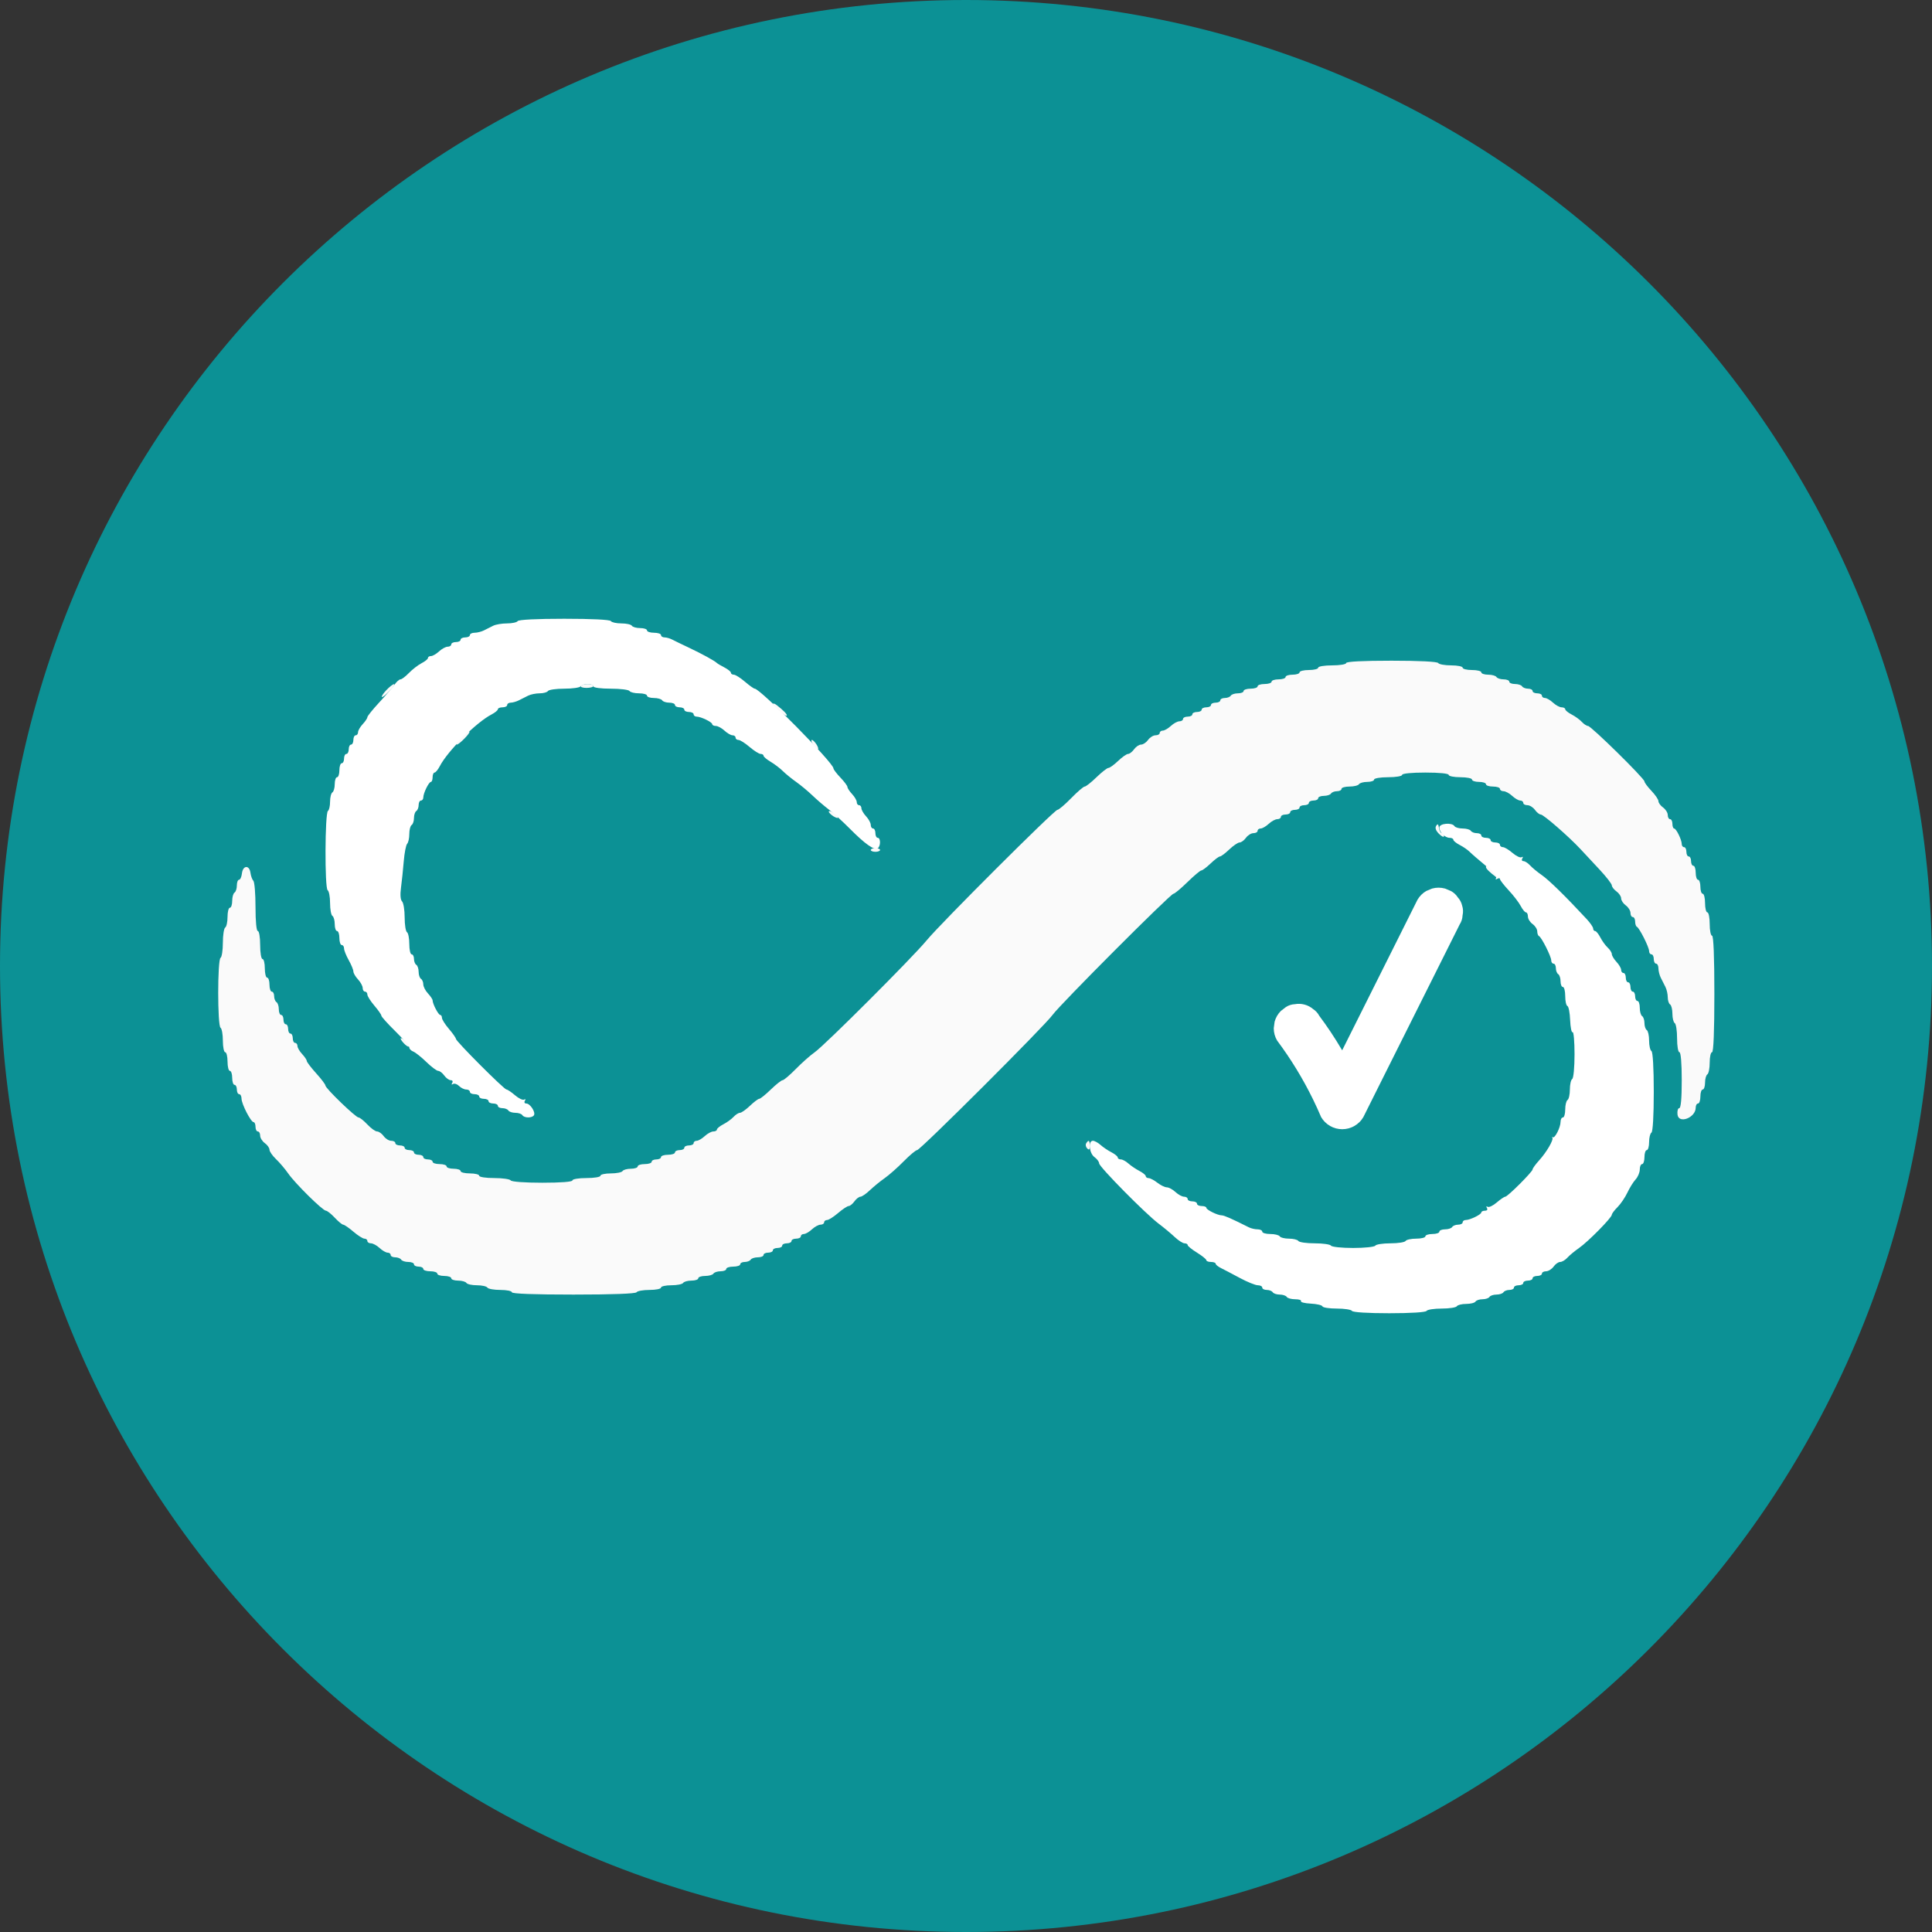
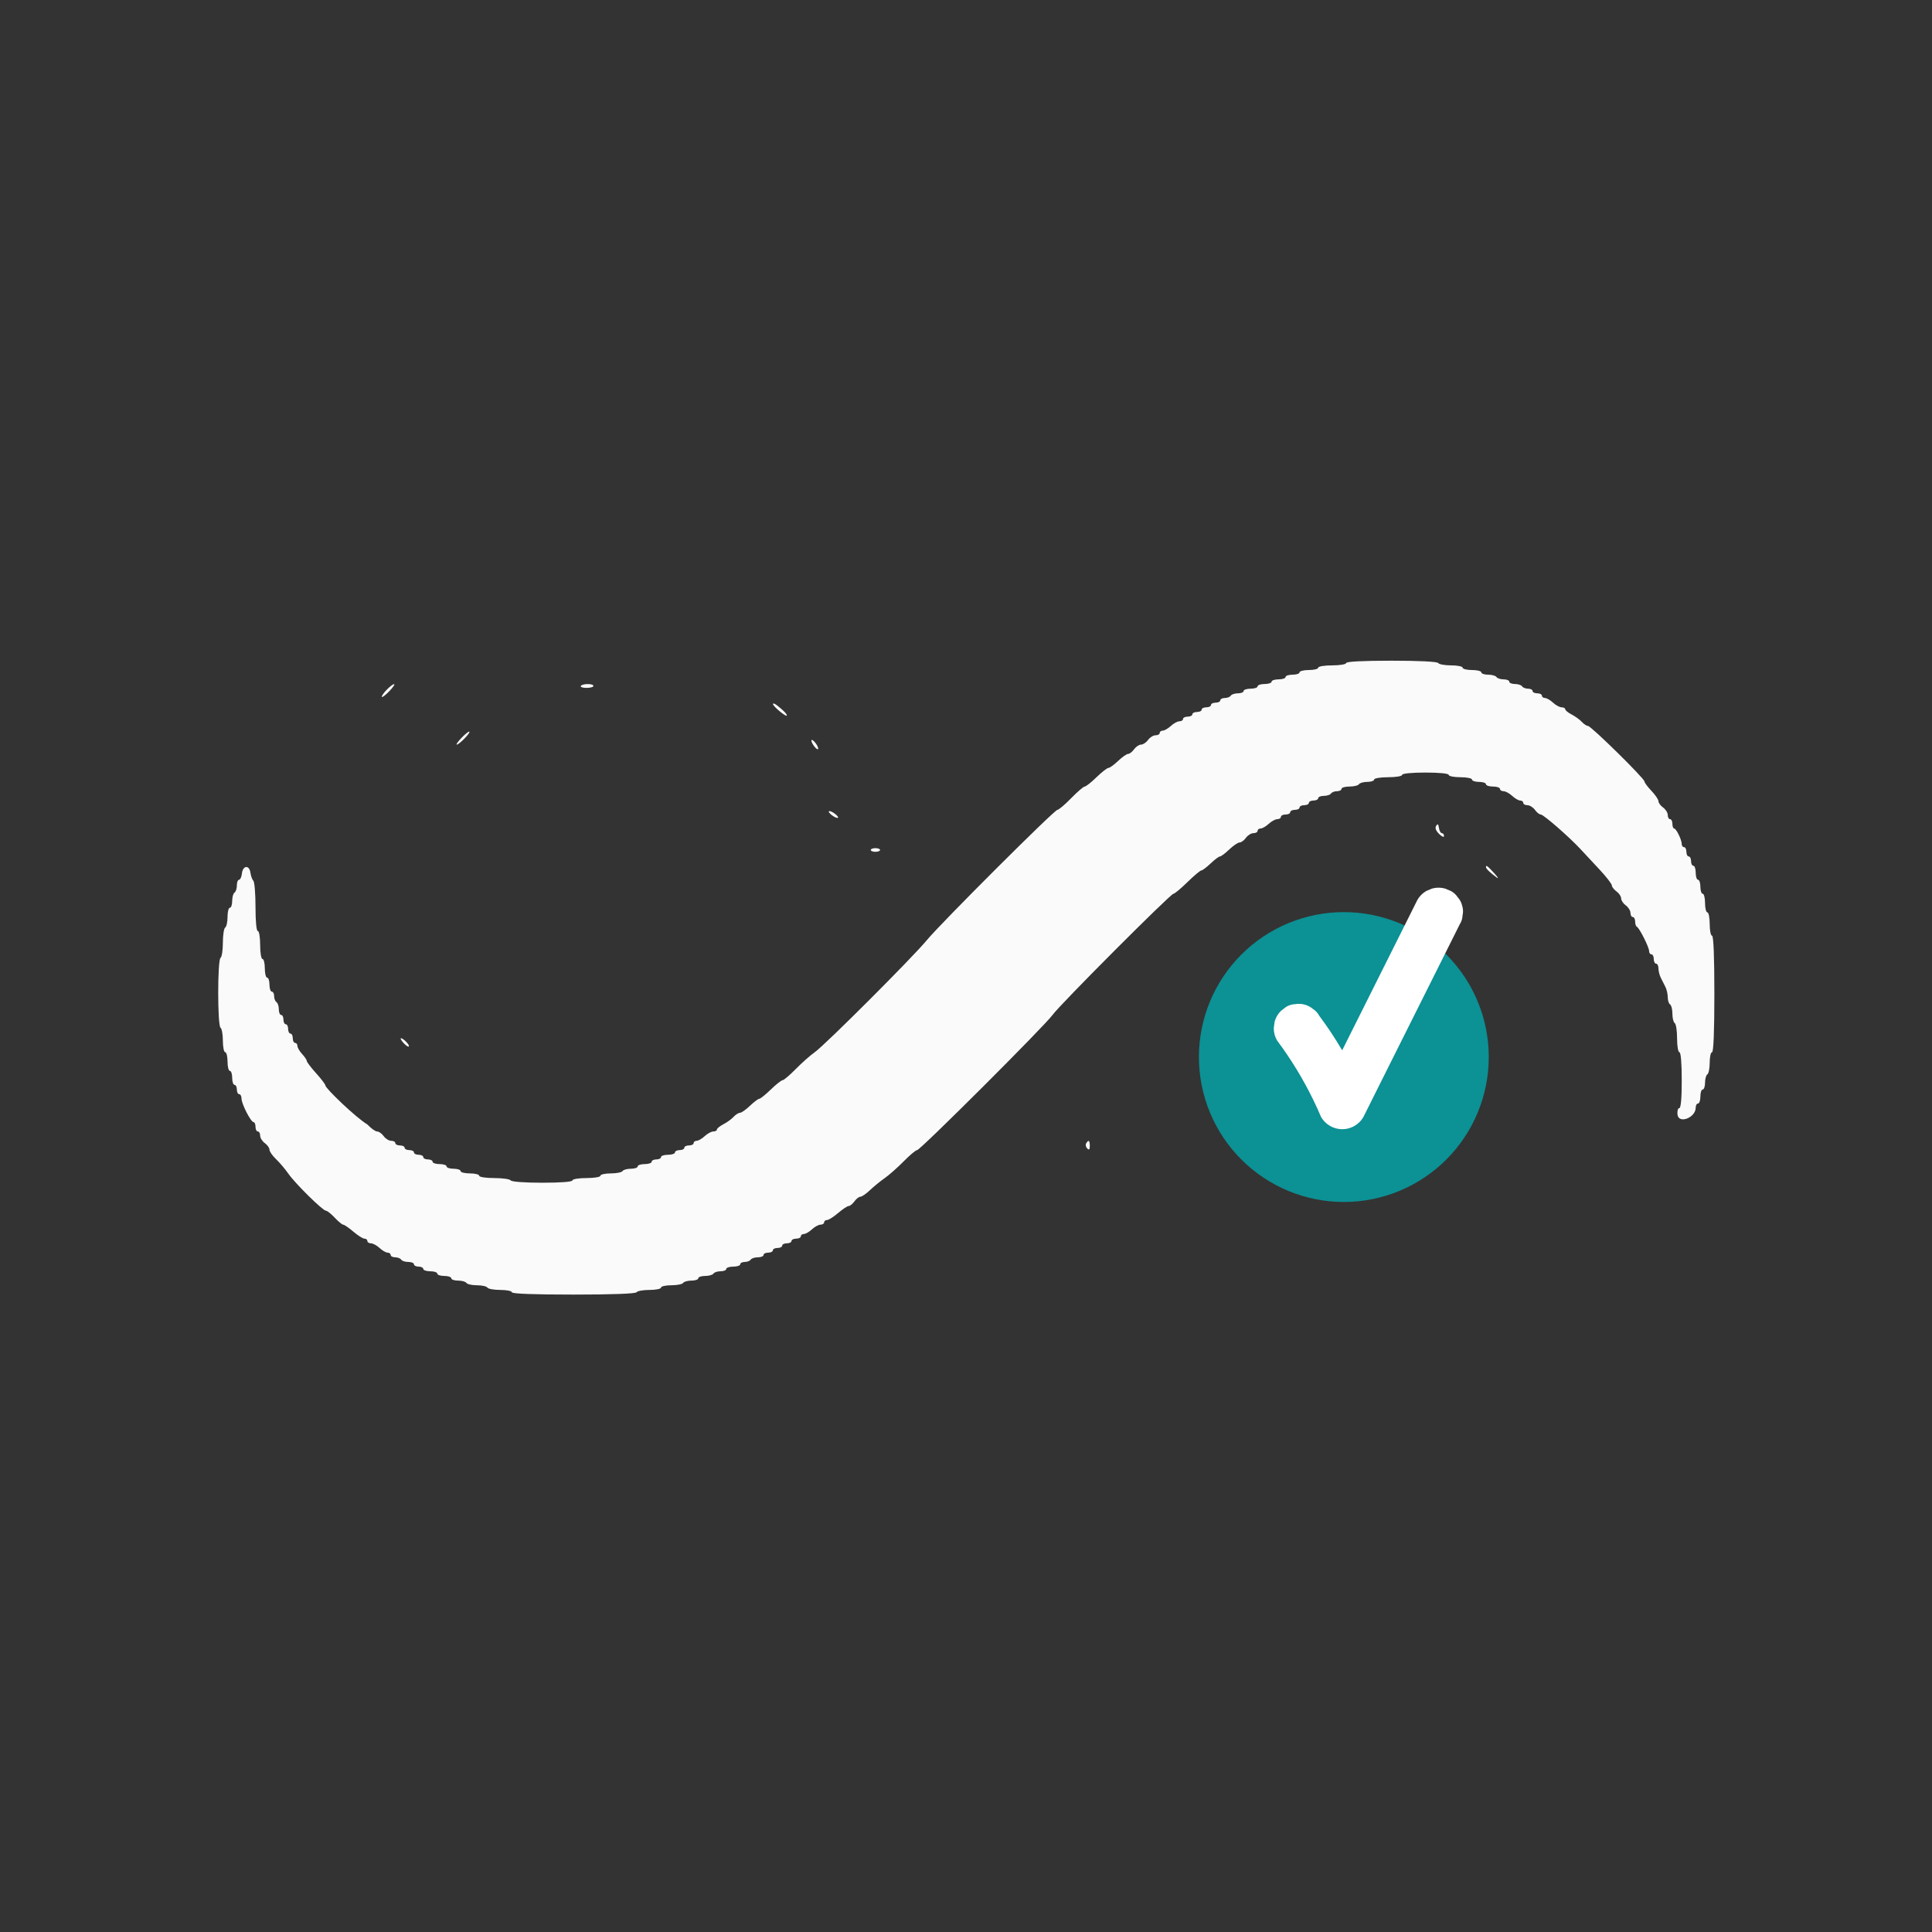
<svg xmlns="http://www.w3.org/2000/svg" width="500" zoomAndPan="magnify" viewBox="0 0 375 375" height="500" preserveAspectRatio="xMidYMid meet" version="1.0">
  <rect x="0" y="0" width="375" height="375" fill="#333333" stroke="none" />
  <defs>
    <clipPath id="ab5b7237ec">
-       <path d="M 187.5 0 C 83.945 0 0 83.945 0 187.5 C 0 291.055 83.945 375 187.5 375 C 291.055 375 375 291.055 375 187.5 C 375 83.945 291.055 0 187.5 0 Z M 187.5 0 " clip-rule="nonzero" />
-     </clipPath>
+       </clipPath>
    <clipPath id="75ccff43bb">
      <path d="M 63 120.102 L 321 120.102 L 321 254.867 L 63 254.867 Z M 63 120.102 " clip-rule="nonzero" />
    </clipPath>
    <clipPath id="10d048d9cf">
      <path d="M 232.707 177 L 288.922 177 L 288.922 233.395 L 232.707 233.395 Z M 232.707 177 " clip-rule="nonzero" />
    </clipPath>
    <clipPath id="126fdf03c7">
      <path d="M 247 172.238 L 284 172.238 L 284 220 L 247 220 Z M 247 172.238 " clip-rule="nonzero" />
    </clipPath>
  </defs>
  <g clip-path="url(#ab5b7237ec)">
    <rect x="-37.5" width="450" fill="#0c9195" y="-37.5" height="450" fill-opacity="1" />
  </g>
  <g clip-path="url(#75ccff43bb)">
-     <path fill="#ffffff" d="M 100.48 120.555 C 100.328 120.801 99.395 121.004 98.414 121.004 C 97.43 121.004 96.219 121.207 95.727 121.457 C 95.23 121.707 94.422 122.113 93.926 122.363 C 93.434 122.609 92.617 122.816 92.117 122.816 C 91.617 122.816 91.207 123.02 91.207 123.266 C 91.207 123.516 90.801 123.719 90.305 123.719 C 89.805 123.719 89.398 123.922 89.398 124.172 C 89.398 124.422 88.992 124.625 88.492 124.625 C 87.996 124.625 87.59 124.828 87.59 125.078 C 87.59 125.324 87.273 125.527 86.891 125.527 C 86.508 125.527 85.758 125.938 85.223 126.434 C 84.688 126.93 83.984 127.34 83.66 127.34 C 83.332 127.34 83.066 127.508 83.066 127.715 C 83.066 127.922 82.504 128.379 81.82 128.73 C 81.137 129.086 80.039 129.934 79.379 130.617 C 78.719 131.301 77.98 131.863 77.734 131.863 C 77.488 131.863 76.973 132.32 76.586 132.879 C 76.199 133.438 74.852 135.008 73.594 136.359 C 72.336 137.719 71.305 138.996 71.305 139.207 C 71.305 139.418 70.898 140.027 70.398 140.559 C 69.902 141.094 69.496 141.797 69.496 142.125 C 69.496 142.449 69.293 142.719 69.043 142.719 C 68.793 142.719 68.59 143.125 68.59 143.621 C 68.59 144.121 68.387 144.527 68.137 144.527 C 67.891 144.527 67.688 144.934 67.688 145.434 C 67.688 145.93 67.48 146.336 67.234 146.336 C 66.984 146.336 66.781 146.742 66.781 147.242 C 66.781 147.738 66.578 148.145 66.328 148.145 C 66.082 148.145 65.875 148.758 65.875 149.504 C 65.875 150.25 65.672 150.859 65.426 150.859 C 65.176 150.859 64.973 151.457 64.973 152.191 C 64.973 152.922 64.77 153.645 64.52 153.801 C 64.27 153.953 64.066 154.77 64.066 155.609 C 64.066 156.449 63.883 157.254 63.656 157.395 C 63.062 157.758 63.008 172.426 63.598 172.789 C 63.855 172.949 64.066 174.07 64.066 175.285 C 64.066 176.5 64.27 177.621 64.52 177.773 C 64.77 177.926 64.973 178.652 64.973 179.383 C 64.973 180.117 65.176 180.715 65.426 180.715 C 65.672 180.715 65.875 181.324 65.875 182.07 C 65.875 182.816 66.082 183.43 66.328 183.43 C 66.578 183.43 66.781 183.727 66.781 184.094 C 66.781 184.457 67.188 185.484 67.688 186.367 C 68.184 187.254 68.59 188.238 68.59 188.559 C 68.59 188.879 68.996 189.574 69.496 190.109 C 69.992 190.645 70.398 191.395 70.398 191.777 C 70.398 192.16 70.605 192.477 70.852 192.477 C 71.102 192.477 71.305 192.73 71.305 193.039 C 71.305 193.352 71.918 194.316 72.66 195.188 C 73.406 196.059 74.02 196.938 74.02 197.137 C 74.02 197.336 75.238 198.699 76.734 200.164 C 78.227 201.629 79.445 203.051 79.445 203.32 C 79.445 203.59 79.789 203.941 80.207 204.102 C 80.625 204.266 81.77 205.172 82.75 206.125 C 83.73 207.078 84.766 207.855 85.055 207.855 C 85.344 207.855 85.875 208.262 86.23 208.758 C 86.59 209.258 87.156 209.664 87.488 209.664 C 87.832 209.664 87.953 209.891 87.773 210.188 C 87.582 210.496 87.648 210.586 87.934 210.406 C 88.203 210.242 88.727 210.414 89.102 210.789 C 89.48 211.164 90.105 211.473 90.496 211.473 C 90.887 211.473 91.207 211.676 91.207 211.926 C 91.207 212.176 91.613 212.379 92.113 212.379 C 92.609 212.379 93.016 212.582 93.016 212.832 C 93.016 213.078 93.426 213.281 93.922 213.281 C 94.418 213.281 94.828 213.484 94.828 213.734 C 94.828 213.984 95.234 214.188 95.73 214.188 C 96.23 214.188 96.637 214.391 96.637 214.641 C 96.637 214.887 97.031 215.094 97.512 215.094 C 97.996 215.094 98.516 215.297 98.672 215.543 C 98.824 215.793 99.438 215.996 100.027 215.996 C 100.621 215.996 101.23 216.199 101.387 216.449 C 101.742 217.027 103.281 217.039 103.637 216.469 C 104 215.883 102.898 214.188 102.152 214.188 C 101.82 214.188 101.699 213.957 101.879 213.664 C 102.066 213.363 102.008 213.266 101.742 213.43 C 101.484 213.586 100.691 213.211 99.973 212.594 C 99.258 211.98 98.508 211.473 98.309 211.473 C 97.844 211.473 88.492 202.105 88.492 201.641 C 88.492 201.453 87.883 200.582 87.137 199.711 C 86.391 198.84 85.781 197.875 85.781 197.562 C 85.781 197.254 85.625 196.996 85.441 196.996 C 85.09 196.992 83.969 194.848 83.969 194.176 C 83.969 193.965 83.562 193.355 83.066 192.824 C 82.566 192.289 82.16 191.496 82.16 191.059 C 82.16 190.625 81.957 190.141 81.707 189.988 C 81.461 189.832 81.258 189.223 81.258 188.629 C 81.258 188.039 81.051 187.426 80.805 187.273 C 80.555 187.121 80.352 186.598 80.352 186.113 C 80.352 185.633 80.148 185.238 79.898 185.238 C 79.648 185.238 79.445 184.332 79.445 183.23 C 79.445 182.125 79.242 181.094 78.996 180.941 C 78.746 180.785 78.543 179.492 78.543 178.062 C 78.543 176.637 78.316 175.242 78.043 174.965 C 77.723 174.648 77.648 173.656 77.836 172.273 C 77.996 171.07 78.238 168.762 78.371 167.145 C 78.508 165.527 78.801 164.012 79.031 163.773 C 79.262 163.539 79.445 162.684 79.445 161.879 C 79.445 161.074 79.648 160.285 79.898 160.133 C 80.148 159.98 80.352 159.367 80.352 158.777 C 80.352 158.184 80.555 157.574 80.805 157.418 C 81.051 157.266 81.258 156.742 81.258 156.262 C 81.258 155.777 81.461 155.383 81.707 155.383 C 81.957 155.383 82.16 155.117 82.16 154.797 C 82.16 153.961 83.227 151.773 83.633 151.77 C 83.816 151.766 83.969 151.355 83.969 150.859 C 83.969 150.363 84.141 149.953 84.344 149.953 C 84.551 149.953 85.012 149.395 85.363 148.715 C 86.887 145.77 92.449 140.207 95.395 138.684 C 96.078 138.328 96.637 137.871 96.637 137.664 C 96.637 137.461 97.043 137.289 97.539 137.289 C 98.039 137.289 98.445 137.086 98.445 136.836 C 98.445 136.59 98.754 136.387 99.129 136.387 C 99.504 136.387 100.219 136.18 100.711 135.934 C 101.207 135.684 102.016 135.277 102.512 135.027 C 103.004 134.777 104.012 134.574 104.746 134.574 C 105.48 134.574 106.207 134.371 106.359 134.125 C 106.516 133.875 107.941 133.672 109.527 133.672 C 111.113 133.672 112.539 133.469 112.695 133.219 C 112.848 132.969 113.469 132.766 114.078 132.766 C 114.684 132.766 115.18 132.969 115.18 133.219 C 115.18 133.48 116.605 133.672 118.547 133.672 C 120.398 133.672 122.039 133.875 122.191 134.125 C 122.348 134.371 123.172 134.574 124.031 134.574 C 124.887 134.574 125.586 134.777 125.586 135.027 C 125.586 135.277 126.184 135.48 126.914 135.48 C 127.648 135.48 128.371 135.684 128.527 135.934 C 128.68 136.18 129.301 136.387 129.91 136.387 C 130.516 136.387 131.012 136.59 131.012 136.836 C 131.012 137.086 131.422 137.289 131.918 137.289 C 132.414 137.289 132.824 137.492 132.824 137.742 C 132.824 137.992 133.23 138.195 133.727 138.195 C 134.227 138.195 134.633 138.398 134.633 138.648 C 134.633 138.895 134.898 139.098 135.219 139.098 C 136.051 139.098 138.242 140.164 138.246 140.57 C 138.25 140.754 138.566 140.91 138.949 140.91 C 139.332 140.91 140.082 141.316 140.617 141.812 C 141.148 142.309 141.855 142.719 142.18 142.719 C 142.508 142.719 142.773 142.922 142.773 143.172 C 142.773 143.418 143.027 143.621 143.34 143.625 C 143.652 143.625 144.617 144.234 145.488 144.98 C 146.359 145.723 147.324 146.336 147.637 146.336 C 147.949 146.336 148.203 146.496 148.203 146.691 C 148.203 146.887 148.82 147.41 149.57 147.855 C 150.324 148.301 151.395 149.113 151.945 149.66 C 152.5 150.207 153.664 151.156 154.535 151.77 C 155.406 152.387 156.832 153.57 157.703 154.406 C 158.57 155.238 159.996 156.461 160.867 157.121 C 161.738 157.781 163.574 159.461 164.953 160.848 C 167.871 163.797 169.684 165.078 170.348 164.668 C 170.949 164.297 170.965 162.621 170.367 162.621 C 170.117 162.621 169.914 162.215 169.914 161.715 C 169.914 161.219 169.711 160.812 169.461 160.812 C 169.215 160.812 169.012 160.496 169.012 160.113 C 169.012 159.73 168.602 158.98 168.105 158.445 C 167.609 157.91 167.199 157.207 167.199 156.883 C 167.199 156.555 166.996 156.289 166.75 156.289 C 166.5 156.289 166.297 156.02 166.297 155.695 C 166.297 155.367 165.891 154.664 165.391 154.129 C 164.895 153.598 164.488 152.977 164.488 152.754 C 164.488 152.531 163.875 151.711 163.129 150.93 C 162.383 150.148 161.773 149.344 161.773 149.145 C 161.773 148.062 147.555 133.672 146.484 133.668 C 146.309 133.668 145.453 133.059 144.582 132.312 C 143.715 131.57 142.746 130.957 142.434 130.957 C 142.125 130.957 141.871 130.789 141.871 130.582 C 141.871 130.375 141.309 129.918 140.625 129.562 C 139.941 129.211 139.281 128.82 139.156 128.695 C 138.73 128.27 136.219 126.891 133.727 125.719 C 132.359 125.074 130.887 124.359 130.453 124.133 C 130.023 123.906 129.359 123.719 128.984 123.719 C 128.605 123.719 128.301 123.516 128.301 123.266 C 128.301 123.02 127.688 122.816 126.941 122.816 C 126.195 122.816 125.586 122.609 125.586 122.363 C 125.586 122.113 124.988 121.91 124.254 121.91 C 123.523 121.91 122.801 121.707 122.645 121.457 C 122.492 121.207 121.574 121.004 120.609 121.004 C 119.645 121.004 118.727 120.801 118.574 120.555 C 118.402 120.277 114.883 120.102 109.527 120.102 C 104.172 120.102 100.652 120.277 100.48 120.555 M 279.379 160.617 C 279.379 161.531 280.469 162.621 281.383 162.621 C 281.773 162.621 282.094 162.789 282.094 162.996 C 282.094 163.203 282.656 163.66 283.34 164.012 C 284.023 164.363 284.887 164.961 285.262 165.34 C 285.633 165.719 287.008 166.91 288.316 167.988 C 289.621 169.062 290.559 170.16 290.395 170.422 C 290.219 170.703 290.312 170.77 290.617 170.578 C 290.906 170.402 291.141 170.422 291.141 170.625 C 291.141 170.828 291.906 171.812 292.836 172.812 C 293.77 173.809 294.824 175.184 295.176 175.863 C 295.527 176.539 295.988 177.094 296.195 177.094 C 296.398 177.094 296.57 177.457 296.57 177.902 C 296.57 178.344 296.977 179 297.473 179.355 C 297.973 179.715 298.379 180.355 298.379 180.777 C 298.379 181.199 298.531 181.609 298.719 181.695 C 299.207 181.91 301.094 185.656 301.094 186.41 C 301.094 186.762 301.297 187.047 301.547 187.047 C 301.793 187.047 301.996 187.441 301.996 187.926 C 301.996 188.406 302.203 188.93 302.449 189.082 C 302.699 189.234 302.902 189.859 302.902 190.465 C 302.902 191.074 303.105 191.57 303.355 191.57 C 303.605 191.57 303.809 192.367 303.809 193.344 C 303.809 194.316 304 195.18 304.234 195.266 C 304.469 195.348 304.707 196.578 304.762 197.996 C 304.82 199.414 305.035 200.473 305.242 200.344 C 305.445 200.215 305.617 202.148 305.617 204.637 C 305.617 207.164 305.418 209.281 305.164 209.438 C 304.914 209.59 304.711 210.508 304.711 211.473 C 304.711 212.438 304.508 213.355 304.258 213.508 C 304.012 213.664 303.809 214.488 303.809 215.344 C 303.809 216.203 303.605 216.902 303.355 216.902 C 303.105 216.902 302.902 217.285 302.902 217.754 C 302.902 218.824 301.781 221.035 301.387 220.738 C 301.227 220.617 301.188 220.648 301.309 220.809 C 301.605 221.215 300.203 223.625 298.719 225.258 C 298.039 226.012 297.477 226.785 297.477 226.977 C 297.473 227.434 292.625 232.281 292.168 232.281 C 291.977 232.281 291.234 232.785 290.516 233.402 C 289.801 234.02 289.004 234.395 288.75 234.238 C 288.484 234.07 288.426 234.172 288.609 234.473 C 288.801 234.781 288.645 234.996 288.227 234.996 C 287.84 234.996 287.523 235.148 287.52 235.336 C 287.516 235.738 285.324 236.805 284.492 236.805 C 284.168 236.805 283.902 237.008 283.902 237.258 C 283.902 237.504 283.508 237.707 283.027 237.707 C 282.543 237.707 282.023 237.914 281.867 238.16 C 281.715 238.41 281.09 238.613 280.484 238.613 C 279.879 238.613 279.379 238.816 279.379 239.066 C 279.379 239.316 278.77 239.52 278.023 239.52 C 277.277 239.52 276.668 239.723 276.668 239.969 C 276.668 240.219 275.863 240.422 274.883 240.422 C 273.902 240.422 272.977 240.625 272.82 240.875 C 272.668 241.125 271.344 241.328 269.883 241.328 C 268.418 241.328 267.094 241.531 266.941 241.781 C 266.789 242.027 264.855 242.23 262.645 242.23 C 260.434 242.23 258.5 242.027 258.348 241.781 C 258.191 241.531 256.77 241.328 255.18 241.328 C 253.594 241.328 252.168 241.125 252.016 240.875 C 251.859 240.625 251.047 240.422 250.203 240.422 C 249.363 240.422 248.551 240.219 248.395 239.969 C 248.242 239.723 247.414 239.52 246.559 239.52 C 245.703 239.52 245.004 239.316 245.004 239.066 C 245.004 238.816 244.594 238.613 244.094 238.613 C 243.59 238.613 242.828 238.438 242.395 238.219 C 239.117 236.566 237.605 235.898 237.133 235.898 C 236.336 235.898 234.156 234.824 234.148 234.43 C 234.148 234.242 233.738 234.09 233.242 234.09 C 232.746 234.09 232.336 233.887 232.336 233.637 C 232.336 233.391 231.93 233.184 231.434 233.184 C 230.934 233.184 230.527 232.98 230.527 232.734 C 230.527 232.484 230.215 232.281 229.832 232.281 C 229.445 232.281 228.695 231.875 228.164 231.375 C 227.629 230.879 226.875 230.469 226.484 230.461 C 226.098 230.457 225.27 230.055 224.648 229.566 C 224.027 229.082 223.262 228.68 222.953 228.672 C 222.641 228.668 222.387 228.492 222.387 228.285 C 222.387 228.078 221.828 227.621 221.141 227.27 C 220.457 226.914 219.504 226.27 219.023 225.836 C 218.539 225.398 217.879 225.043 217.551 225.043 C 217.227 225.043 216.957 224.875 216.957 224.668 C 216.957 224.461 216.398 224.004 215.715 223.648 C 215.031 223.297 214.074 222.652 213.594 222.215 C 213.109 221.781 212.449 221.426 212.125 221.426 C 211.172 221.426 211.414 223.855 212.434 224.59 C 212.934 224.949 213.34 225.496 213.34 225.805 C 213.34 226.469 222.344 235.594 224.891 237.508 C 225.867 238.242 227.258 239.398 227.984 240.082 C 228.711 240.77 229.582 241.328 229.918 241.328 C 230.254 241.328 230.527 241.484 230.527 241.672 C 230.527 241.863 231.344 242.523 232.336 243.137 C 233.332 243.754 234.148 244.41 234.148 244.602 C 234.148 244.789 234.555 244.945 235.051 244.945 C 235.551 244.945 235.957 245.098 235.961 245.285 C 235.961 245.473 236.418 245.852 236.977 246.125 C 237.535 246.398 239.184 247.262 240.641 248.047 C 242.094 248.828 243.672 249.469 244.145 249.469 C 244.617 249.469 245.004 249.672 245.004 249.922 C 245.004 250.172 245.398 250.375 245.879 250.375 C 246.363 250.375 246.883 250.578 247.039 250.828 C 247.191 251.074 247.805 251.277 248.395 251.277 C 248.988 251.277 249.598 251.484 249.754 251.73 C 249.906 251.98 250.641 252.184 251.391 252.184 C 252.137 252.184 252.645 252.352 252.516 252.551 C 252.395 252.758 253.246 252.973 254.414 253.031 C 255.582 253.09 256.605 253.328 256.688 253.566 C 256.773 253.801 258.031 253.992 259.488 253.992 C 260.945 253.992 262.266 254.195 262.418 254.445 C 262.586 254.715 265.504 254.898 269.656 254.898 C 273.805 254.898 276.727 254.715 276.895 254.445 C 277.047 254.195 278.371 253.992 279.832 253.992 C 281.297 253.992 282.621 253.789 282.773 253.539 C 282.926 253.293 283.742 253.09 284.582 253.09 C 285.426 253.09 286.238 252.887 286.391 252.637 C 286.547 252.387 287.156 252.184 287.75 252.184 C 288.34 252.184 288.953 251.98 289.105 251.73 C 289.262 251.484 289.871 251.277 290.465 251.277 C 291.055 251.277 291.668 251.074 291.82 250.828 C 291.973 250.578 292.496 250.375 292.977 250.375 C 293.461 250.375 293.855 250.172 293.855 249.922 C 293.855 249.672 294.262 249.469 294.762 249.469 C 295.258 249.469 295.664 249.266 295.664 249.016 C 295.664 248.77 296.07 248.566 296.57 248.566 C 297.066 248.566 297.473 248.363 297.473 248.113 C 297.473 247.863 297.883 247.66 298.379 247.66 C 298.875 247.66 299.285 247.457 299.285 247.207 C 299.285 246.961 299.645 246.754 300.09 246.754 C 300.531 246.754 301.188 246.348 301.547 245.852 C 301.902 245.352 302.484 244.945 302.836 244.945 C 303.188 244.945 303.805 244.578 304.207 244.133 C 304.609 243.688 305.641 242.828 306.504 242.227 C 308.285 240.98 312.855 236.34 312.855 235.777 C 312.855 235.574 313.352 234.906 313.965 234.297 C 314.574 233.688 315.43 232.426 315.871 231.492 C 316.309 230.559 317.031 229.398 317.477 228.918 C 317.918 228.434 318.281 227.57 318.281 226.992 C 318.281 226.418 318.484 225.949 318.734 225.949 C 318.984 225.949 319.188 225.336 319.188 224.59 C 319.188 223.844 319.391 223.234 319.641 223.234 C 319.887 223.234 320.09 222.535 320.09 221.68 C 320.09 220.82 320.293 219.996 320.543 219.84 C 320.816 219.672 320.996 216.527 320.996 211.926 C 320.996 207.324 320.816 204.18 320.543 204.008 C 320.293 203.855 320.09 202.941 320.09 201.973 C 320.09 201.008 319.887 200.094 319.641 199.938 C 319.391 199.785 319.188 199.176 319.188 198.582 C 319.188 197.988 318.984 197.379 318.734 197.223 C 318.484 197.07 318.281 196.348 318.281 195.613 C 318.281 194.883 318.078 194.285 317.828 194.285 C 317.582 194.285 317.379 193.879 317.379 193.379 C 317.379 192.883 317.172 192.477 316.926 192.477 C 316.676 192.477 316.473 192.066 316.473 191.57 C 316.473 191.074 316.27 190.664 316.02 190.664 C 315.77 190.664 315.566 190.258 315.566 189.762 C 315.566 189.262 315.363 188.855 315.117 188.855 C 314.867 188.855 314.664 188.59 314.664 188.262 C 314.664 187.938 314.258 187.23 313.758 186.699 C 313.262 186.164 312.855 185.488 312.855 185.195 C 312.855 184.902 312.496 184.336 312.059 183.934 C 311.621 183.531 310.977 182.641 310.625 181.957 C 310.273 181.273 309.816 180.715 309.609 180.715 C 309.406 180.715 309.234 180.5 309.234 180.23 C 309.234 179.969 308.676 179.148 307.992 178.41 C 303.926 174.027 300.668 170.832 299.285 169.871 C 298.414 169.266 297.371 168.402 296.969 167.957 C 296.566 167.512 295.996 167.145 295.699 167.145 C 295.402 167.145 295.305 166.91 295.48 166.621 C 295.668 166.32 295.605 166.223 295.34 166.387 C 295.086 166.543 294.293 166.168 293.574 165.551 C 292.859 164.934 292.02 164.43 291.707 164.43 C 291.395 164.43 291.141 164.227 291.141 163.977 C 291.141 163.73 290.734 163.523 290.238 163.523 C 289.738 163.523 289.332 163.32 289.332 163.074 C 289.332 162.824 288.926 162.621 288.426 162.621 C 287.93 162.621 287.523 162.418 287.523 162.168 C 287.523 161.918 287.129 161.715 286.645 161.715 C 286.164 161.715 285.641 161.512 285.488 161.262 C 285.332 161.016 284.621 160.812 283.902 160.812 C 283.188 160.812 282.477 160.609 282.32 160.359 C 281.848 159.594 279.379 159.809 279.379 160.617 " fill-opacity="1" fill-rule="evenodd" />
-   </g>
-   <path fill="#fafafa" d="M 261.289 128.695 C 261.289 128.945 260.082 129.148 258.574 129.148 C 257.066 129.148 255.859 129.348 255.859 129.602 C 255.859 129.848 255.043 130.051 254.051 130.051 C 253.055 130.051 252.242 130.254 252.242 130.504 C 252.242 130.754 251.629 130.957 250.883 130.957 C 250.137 130.957 249.527 131.16 249.527 131.41 C 249.527 131.656 248.914 131.863 248.168 131.863 C 247.422 131.863 246.812 132.066 246.812 132.312 C 246.812 132.562 246.203 132.766 245.457 132.766 C 244.707 132.766 244.098 132.969 244.098 133.219 C 244.098 133.469 243.488 133.672 242.742 133.672 C 241.996 133.672 241.383 133.875 241.383 134.125 C 241.383 134.371 240.887 134.574 240.281 134.574 C 239.672 134.574 239.051 134.777 238.895 135.027 C 238.742 135.277 238.223 135.48 237.738 135.48 C 237.254 135.48 236.859 135.684 236.859 135.934 C 236.859 136.18 236.453 136.387 235.957 136.387 C 235.457 136.387 235.051 136.59 235.051 136.836 C 235.051 137.086 234.645 137.289 234.148 137.289 C 233.648 137.289 233.242 137.492 233.242 137.742 C 233.242 137.992 232.836 138.195 232.336 138.195 C 231.84 138.195 231.434 138.398 231.434 138.648 C 231.434 138.895 231.027 139.098 230.527 139.098 C 230.031 139.098 229.625 139.301 229.625 139.551 C 229.625 139.801 229.309 140.004 228.926 140.004 C 228.543 140.004 227.793 140.41 227.258 140.91 C 226.723 141.406 226.02 141.812 225.695 141.812 C 225.367 141.812 225.102 142.016 225.102 142.266 C 225.102 142.516 224.738 142.719 224.293 142.719 C 223.852 142.719 223.195 143.125 222.84 143.621 C 222.48 144.121 221.871 144.527 221.48 144.527 C 221.094 144.527 220.484 144.934 220.125 145.434 C 219.766 145.93 219.242 146.336 218.961 146.336 C 218.68 146.336 217.812 146.945 217.027 147.695 C 216.246 148.441 215.402 149.051 215.152 149.051 C 214.902 149.051 213.859 149.863 212.832 150.859 C 211.809 151.855 210.777 152.668 210.543 152.668 C 210.305 152.668 209.121 153.688 207.91 154.93 C 206.699 156.176 205.496 157.191 205.242 157.191 C 204.652 157.191 182.602 179.199 179.867 182.52 C 177.125 185.848 160.141 202.824 158.152 204.227 C 157.281 204.84 155.617 206.312 154.453 207.504 C 153.285 208.691 152.141 209.664 151.906 209.664 C 151.668 209.664 150.641 210.477 149.613 211.473 C 148.59 212.469 147.574 213.281 147.363 213.281 C 147.152 213.281 146.34 213.895 145.559 214.641 C 144.777 215.387 143.906 215.996 143.625 215.996 C 143.34 215.996 142.777 216.355 142.375 216.793 C 141.973 217.227 141.082 217.875 140.398 218.223 C 139.715 218.574 139.156 219.031 139.156 219.238 C 139.156 219.445 138.84 219.617 138.457 219.617 C 138.074 219.617 137.324 220.023 136.789 220.52 C 136.258 221.016 135.551 221.426 135.227 221.426 C 134.898 221.426 134.633 221.629 134.633 221.879 C 134.633 222.125 134.227 222.328 133.727 222.328 C 133.23 222.328 132.824 222.531 132.824 222.781 C 132.824 223.031 132.414 223.234 131.918 223.234 C 131.422 223.234 131.012 223.438 131.012 223.688 C 131.012 223.934 130.402 224.141 129.656 224.141 C 128.91 224.141 128.301 224.344 128.301 224.59 C 128.301 224.84 127.891 225.043 127.395 225.043 C 126.898 225.043 126.488 225.246 126.488 225.496 C 126.488 225.746 125.879 225.949 125.133 225.949 C 124.387 225.949 123.777 226.152 123.777 226.398 C 123.777 226.648 123.18 226.852 122.445 226.852 C 121.715 226.852 120.988 227.055 120.836 227.305 C 120.684 227.555 119.652 227.758 118.547 227.758 C 117.441 227.758 116.539 227.961 116.539 228.211 C 116.539 228.461 115.332 228.66 113.824 228.66 C 112.316 228.66 111.109 228.863 111.109 229.113 C 111.109 229.395 108.859 229.566 105.258 229.566 C 101.844 229.566 99.285 229.379 99.125 229.113 C 98.969 228.867 97.531 228.66 95.93 228.66 C 94.289 228.66 93.016 228.465 93.016 228.211 C 93.016 227.961 92.203 227.758 91.207 227.758 C 90.211 227.758 89.398 227.555 89.398 227.305 C 89.398 227.055 88.789 226.852 88.043 226.852 C 87.293 226.852 86.684 226.648 86.684 226.398 C 86.684 226.152 86.074 225.949 85.328 225.949 C 84.582 225.949 83.969 225.746 83.969 225.496 C 83.969 225.246 83.562 225.043 83.066 225.043 C 82.566 225.043 82.16 224.84 82.16 224.59 C 82.16 224.344 81.754 224.141 81.258 224.141 C 80.758 224.141 80.352 223.934 80.352 223.688 C 80.352 223.438 79.945 223.234 79.445 223.234 C 78.949 223.234 78.543 223.031 78.543 222.781 C 78.543 222.531 78.137 222.328 77.637 222.328 C 77.141 222.328 76.734 222.125 76.734 221.879 C 76.734 221.629 76.371 221.426 75.926 221.426 C 75.484 221.426 74.828 221.016 74.473 220.52 C 74.113 220.023 73.539 219.617 73.195 219.617 C 72.852 219.617 72.004 219.004 71.305 218.258 C 70.605 217.512 69.836 216.902 69.594 216.902 C 69.039 216.902 63.164 211.234 63.164 210.699 C 63.164 210.484 62.348 209.406 61.352 208.309 C 60.359 207.207 59.543 206.137 59.543 205.93 C 59.543 205.723 59.137 205.117 58.641 204.586 C 58.141 204.051 57.734 203.348 57.734 203.02 C 57.734 202.691 57.531 202.426 57.281 202.426 C 57.035 202.426 56.828 202.02 56.828 201.523 C 56.828 201.023 56.625 200.617 56.379 200.617 C 56.129 200.617 55.926 200.211 55.926 199.711 C 55.926 199.215 55.723 198.809 55.473 198.809 C 55.223 198.809 55.02 198.402 55.02 197.902 C 55.02 197.406 54.816 197 54.566 197 C 54.32 197 54.117 196.5 54.117 195.895 C 54.117 195.289 53.914 194.664 53.664 194.512 C 53.414 194.355 53.211 193.836 53.211 193.352 C 53.211 192.871 53.008 192.477 52.758 192.477 C 52.512 192.477 52.305 191.863 52.305 191.117 C 52.305 190.371 52.102 189.762 51.855 189.762 C 51.605 189.762 51.402 188.945 51.402 187.953 C 51.402 186.957 51.199 186.141 50.949 186.141 C 50.699 186.141 50.496 184.938 50.496 183.43 C 50.496 181.922 50.297 180.715 50.043 180.715 C 49.773 180.715 49.594 178.859 49.594 176.055 C 49.594 173.492 49.406 171.203 49.18 170.965 C 48.949 170.73 48.695 170.027 48.613 169.406 C 48.406 167.855 47.145 167.941 46.961 169.52 C 46.883 170.203 46.629 170.762 46.395 170.762 C 46.164 170.762 45.973 171.258 45.973 171.867 C 45.973 172.473 45.77 173.098 45.52 173.25 C 45.273 173.406 45.07 174.129 45.07 174.859 C 45.07 175.594 44.867 176.191 44.617 176.191 C 44.367 176.191 44.164 176.992 44.164 177.973 C 44.164 178.953 43.961 179.883 43.711 180.035 C 43.465 180.188 43.258 181.512 43.258 182.977 C 43.258 184.438 43.055 185.762 42.809 185.918 C 42.203 186.289 42.203 199.113 42.809 199.484 C 43.055 199.641 43.258 200.773 43.258 202 C 43.258 203.23 43.465 204.234 43.711 204.234 C 43.961 204.234 44.164 205.051 44.164 206.047 C 44.164 207.039 44.367 207.855 44.617 207.855 C 44.867 207.855 45.07 208.465 45.07 209.211 C 45.07 209.957 45.273 210.57 45.52 210.57 C 45.77 210.57 45.973 210.977 45.973 211.473 C 45.973 211.973 46.176 212.379 46.426 212.379 C 46.676 212.379 46.879 212.766 46.879 213.238 C 46.879 214.266 48.695 217.805 49.223 217.805 C 49.426 217.805 49.594 218.215 49.594 218.711 C 49.594 219.207 49.797 219.617 50.043 219.617 C 50.293 219.617 50.496 219.977 50.496 220.422 C 50.496 220.863 50.902 221.52 51.402 221.879 C 51.898 222.234 52.305 222.809 52.305 223.152 C 52.305 223.496 52.875 224.316 53.566 224.977 C 54.262 225.637 55.324 226.887 55.93 227.758 C 57.266 229.688 62.645 234.996 63.262 234.996 C 63.504 234.996 64.273 235.605 64.973 236.352 C 65.668 237.098 66.414 237.707 66.621 237.711 C 66.836 237.711 67.719 238.32 68.59 239.066 C 69.461 239.812 70.43 240.422 70.738 240.422 C 71.051 240.422 71.305 240.625 71.305 240.875 C 71.305 241.125 71.617 241.328 72.004 241.328 C 72.387 241.328 73.137 241.734 73.672 242.23 C 74.203 242.73 74.91 243.137 75.234 243.137 C 75.562 243.137 75.828 243.34 75.828 243.59 C 75.828 243.84 76.223 244.043 76.707 244.043 C 77.188 244.043 77.711 244.246 77.863 244.492 C 78.016 244.742 78.641 244.945 79.246 244.945 C 79.855 244.945 80.352 245.148 80.352 245.398 C 80.352 245.648 80.758 245.852 81.258 245.852 C 81.754 245.852 82.16 246.055 82.16 246.305 C 82.16 246.551 82.77 246.754 83.52 246.754 C 84.266 246.754 84.875 246.961 84.875 247.207 C 84.875 247.457 85.484 247.66 86.23 247.66 C 86.977 247.66 87.59 247.863 87.59 248.113 C 87.59 248.363 88.188 248.566 88.918 248.566 C 89.652 248.566 90.375 248.77 90.527 249.016 C 90.684 249.266 91.598 249.469 92.566 249.469 C 93.531 249.469 94.445 249.672 94.602 249.922 C 94.754 250.172 95.887 250.375 97.113 250.375 C 98.344 250.375 99.352 250.578 99.352 250.828 C 99.352 251.117 103.637 251.277 111.309 251.277 C 118.797 251.277 123.375 251.109 123.551 250.828 C 123.703 250.578 124.836 250.375 126.066 250.375 C 127.293 250.375 128.301 250.172 128.301 249.922 C 128.301 249.672 129.203 249.469 130.309 249.469 C 131.414 249.469 132.441 249.266 132.598 249.016 C 132.75 248.77 133.477 248.566 134.207 248.566 C 134.938 248.566 135.535 248.363 135.535 248.113 C 135.535 247.863 136.137 247.66 136.867 247.66 C 137.598 247.66 138.324 247.457 138.477 247.207 C 138.629 246.961 139.254 246.754 139.859 246.754 C 140.469 246.754 140.965 246.551 140.965 246.305 C 140.965 246.055 141.574 245.852 142.32 245.852 C 143.066 245.852 143.68 245.648 143.68 245.398 C 143.68 245.148 144.074 244.945 144.555 244.945 C 145.039 244.945 145.562 244.742 145.715 244.492 C 145.867 244.246 146.492 244.043 147.098 244.043 C 147.707 244.043 148.203 243.84 148.203 243.59 C 148.203 243.34 148.609 243.137 149.105 243.137 C 149.605 243.137 150.012 242.934 150.012 242.684 C 150.012 242.438 150.418 242.23 150.918 242.23 C 151.414 242.23 151.82 242.027 151.82 241.781 C 151.82 241.531 152.227 241.328 152.727 241.328 C 153.223 241.328 153.629 241.125 153.629 240.875 C 153.629 240.625 154.039 240.422 154.535 240.422 C 155.031 240.422 155.441 240.219 155.441 239.969 C 155.441 239.723 155.707 239.52 156.035 239.52 C 156.359 239.52 157.062 239.109 157.598 238.613 C 158.133 238.117 158.883 237.707 159.266 237.707 C 159.648 237.707 159.965 237.504 159.965 237.258 C 159.965 237.008 160.219 236.805 160.527 236.805 C 160.84 236.805 161.805 236.191 162.676 235.445 C 163.547 234.703 164.469 234.09 164.727 234.09 C 164.98 234.09 165.484 233.684 165.844 233.184 C 166.203 232.688 166.727 232.281 167.008 232.281 C 167.289 232.281 168.109 231.719 168.832 231.031 C 169.551 230.344 170.852 229.281 171.723 228.672 C 172.594 228.059 174.262 226.582 175.426 225.395 C 176.594 224.207 177.758 223.234 178.016 223.234 C 178.621 223.234 202.82 199.078 204.297 197 C 205.688 195.039 227.203 173.477 227.766 173.477 C 227.992 173.477 229.215 172.457 230.484 171.215 C 231.754 169.973 232.965 168.953 233.176 168.953 C 233.387 168.953 234.199 168.344 234.98 167.598 C 235.762 166.852 236.574 166.238 236.789 166.238 C 237.004 166.238 237.816 165.629 238.598 164.883 C 239.379 164.137 240.281 163.523 240.602 163.523 C 240.922 163.523 241.477 163.117 241.836 162.621 C 242.195 162.121 242.852 161.715 243.293 161.715 C 243.738 161.715 244.098 161.512 244.098 161.262 C 244.098 161.016 244.363 160.812 244.691 160.812 C 245.02 160.812 245.723 160.402 246.258 159.906 C 246.789 159.41 247.539 159 247.926 159 C 248.309 159 248.621 158.797 248.621 158.551 C 248.621 158.301 249.027 158.098 249.527 158.098 C 250.023 158.098 250.43 157.895 250.43 157.645 C 250.43 157.395 250.84 157.191 251.336 157.191 C 251.832 157.191 252.242 156.988 252.242 156.738 C 252.242 156.492 252.648 156.289 253.145 156.289 C 253.645 156.289 254.051 156.086 254.051 155.836 C 254.051 155.586 254.457 155.383 254.953 155.383 C 255.453 155.383 255.859 155.18 255.859 154.93 C 255.859 154.684 256.355 154.477 256.961 154.477 C 257.57 154.477 258.191 154.273 258.348 154.027 C 258.5 153.777 259.023 153.574 259.504 153.574 C 259.988 153.574 260.383 153.371 260.383 153.121 C 260.383 152.871 261.082 152.668 261.938 152.668 C 262.793 152.668 263.621 152.465 263.773 152.215 C 263.93 151.969 264.652 151.766 265.387 151.766 C 266.117 151.766 266.715 151.562 266.715 151.312 C 266.715 151.062 267.922 150.859 269.43 150.859 C 270.938 150.859 272.145 150.66 272.145 150.406 C 272.145 150.137 273.953 149.953 276.668 149.953 C 279.379 149.953 281.191 150.137 281.191 150.406 C 281.191 150.656 282.207 150.859 283.453 150.859 C 284.695 150.859 285.715 151.062 285.715 151.312 C 285.715 151.562 286.324 151.766 287.07 151.766 C 287.816 151.766 288.426 151.969 288.426 152.215 C 288.426 152.465 289.039 152.668 289.785 152.668 C 290.531 152.668 291.141 152.871 291.141 153.121 C 291.141 153.371 291.457 153.574 291.84 153.574 C 292.223 153.574 292.973 153.98 293.508 154.477 C 294.043 154.977 294.746 155.383 295.07 155.383 C 295.398 155.383 295.664 155.586 295.664 155.836 C 295.664 156.086 296.027 156.289 296.469 156.289 C 296.914 156.289 297.566 156.695 297.926 157.191 C 298.285 157.691 298.797 158.098 299.066 158.098 C 299.59 158.098 304.488 162.363 306.734 164.77 C 307.488 165.578 309.172 167.387 310.48 168.789 C 311.785 170.188 312.855 171.57 312.855 171.855 C 312.855 172.141 313.262 172.664 313.758 173.023 C 314.258 173.383 314.664 173.992 314.664 174.383 C 314.664 174.77 315.07 175.379 315.566 175.738 C 316.066 176.098 316.473 176.754 316.473 177.195 C 316.473 177.637 316.676 178 316.926 178 C 317.172 178 317.379 178.391 317.379 178.867 C 317.379 179.344 317.531 179.801 317.715 179.887 C 318.203 180.102 320.09 183.848 320.09 184.602 C 320.09 184.953 320.293 185.238 320.543 185.238 C 320.793 185.238 320.996 185.645 320.996 186.141 C 320.996 186.641 321.199 187.047 321.449 187.047 C 321.695 187.047 321.902 187.457 321.902 187.957 C 321.902 188.457 322.105 189.273 322.352 189.766 C 322.602 190.262 323.008 191.07 323.258 191.566 C 323.508 192.059 323.711 192.961 323.711 193.574 C 323.711 194.184 323.914 194.809 324.164 194.961 C 324.41 195.117 324.613 195.93 324.613 196.773 C 324.613 197.613 324.816 198.43 325.066 198.582 C 325.316 198.734 325.52 200.07 325.52 201.551 C 325.52 203.039 325.719 204.234 325.973 204.234 C 326.246 204.234 326.426 206.348 326.426 209.664 C 326.426 213.207 326.258 215.094 325.941 215.094 C 325.676 215.094 325.523 215.652 325.602 216.336 C 325.82 218.223 329.137 216.953 329.137 214.984 C 329.137 214.547 329.34 214.188 329.59 214.188 C 329.84 214.188 330.043 213.578 330.043 212.832 C 330.043 212.082 330.246 211.473 330.496 211.473 C 330.742 211.473 330.949 210.875 330.949 210.145 C 330.949 209.41 331.152 208.688 331.398 208.531 C 331.648 208.379 331.852 207.348 331.852 206.246 C 331.852 205.141 332.055 204.234 332.305 204.234 C 332.594 204.234 332.758 200.164 332.758 192.926 C 332.758 185.691 332.594 181.617 332.305 181.617 C 332.055 181.617 331.852 180.602 331.852 179.355 C 331.852 178.113 331.648 177.094 331.398 177.094 C 331.152 177.094 330.949 176.281 330.949 175.285 C 330.949 174.289 330.742 173.477 330.496 173.477 C 330.246 173.477 330.043 172.867 330.043 172.121 C 330.043 171.375 329.84 170.762 329.59 170.762 C 329.34 170.762 329.137 170.152 329.137 169.406 C 329.137 168.66 328.934 168.047 328.688 168.047 C 328.438 168.047 328.234 167.641 328.234 167.145 C 328.234 166.645 328.031 166.238 327.781 166.238 C 327.531 166.238 327.328 165.832 327.328 165.336 C 327.328 164.836 327.125 164.43 326.875 164.43 C 326.629 164.43 326.426 164.164 326.426 163.844 C 326.426 163.008 325.359 160.82 324.953 160.816 C 324.766 160.812 324.613 160.402 324.613 159.906 C 324.613 159.41 324.41 159 324.164 159 C 323.914 159 323.711 158.641 323.711 158.195 C 323.711 157.754 323.305 157.098 322.805 156.738 C 322.309 156.383 321.902 155.824 321.902 155.504 C 321.902 155.184 321.289 154.285 320.543 153.504 C 319.797 152.723 319.188 151.898 319.188 151.676 C 319.188 151.102 308.824 140.91 308.238 140.91 C 307.973 140.91 307.43 140.551 307.027 140.113 C 306.625 139.676 305.734 139.031 305.051 138.68 C 304.367 138.328 303.809 137.871 303.809 137.664 C 303.809 137.461 303.492 137.289 303.109 137.289 C 302.727 137.289 301.977 136.883 301.441 136.387 C 300.906 135.887 300.203 135.48 299.879 135.48 C 299.551 135.48 299.285 135.277 299.285 135.027 C 299.285 134.777 298.875 134.574 298.379 134.574 C 297.883 134.574 297.473 134.371 297.473 134.125 C 297.473 133.875 297.078 133.672 296.598 133.672 C 296.113 133.672 295.594 133.469 295.438 133.219 C 295.285 132.969 294.66 132.766 294.055 132.766 C 293.449 132.766 292.949 132.562 292.949 132.312 C 292.949 132.066 292.453 131.863 291.848 131.863 C 291.238 131.863 290.617 131.656 290.465 131.41 C 290.309 131.16 289.586 130.957 288.852 130.957 C 288.121 130.957 287.523 130.754 287.523 130.504 C 287.523 130.254 286.707 130.051 285.715 130.051 C 284.719 130.051 283.902 129.848 283.902 129.602 C 283.902 129.352 282.898 129.148 281.668 129.148 C 280.441 129.148 279.309 128.945 279.156 128.695 C 278.984 128.418 275.457 128.242 270.082 128.242 C 264.52 128.242 261.289 128.41 261.289 128.695 M 74.992 133.953 C 74.406 134.578 74.016 135.172 74.121 135.277 C 74.223 135.383 74.895 134.863 75.605 134.117 C 76.32 133.375 76.711 132.777 76.477 132.793 C 76.246 132.809 75.574 133.332 74.992 133.953 M 112.738 133.145 C 112.613 133.352 113.109 133.52 113.844 133.52 C 114.578 133.52 115.18 133.352 115.18 133.145 C 115.18 132.652 113.043 132.652 112.738 133.145 M 150.035 136.668 C 150.066 137.129 152.727 139.309 152.727 138.875 C 152.727 138.562 152.086 137.906 150.801 136.895 C 150.367 136.555 150.023 136.453 150.035 136.668 M 89.621 143.176 C 88.906 143.918 88.473 144.527 88.656 144.527 C 89.121 144.527 91.344 142.25 91.109 142.016 C 91.004 141.91 90.332 142.43 89.621 143.176 M 157.809 144.527 C 158.117 145.023 158.527 145.434 158.719 145.434 C 158.91 145.434 158.812 145.023 158.5 144.527 C 158.191 144.031 157.781 143.621 157.59 143.621 C 157.398 143.621 157.496 144.031 157.809 144.527 M 160.867 157.531 C 160.867 157.723 161.273 158.133 161.773 158.445 C 162.27 158.754 162.676 158.855 162.676 158.664 C 162.676 158.473 162.27 158.062 161.773 157.75 C 161.273 157.438 160.867 157.34 160.867 157.531 M 278.762 160.289 C 278.5 160.699 278.688 161.223 279.324 161.863 C 279.859 162.398 280.285 162.578 280.285 162.27 C 280.285 161.965 280.098 161.715 279.863 161.715 C 279.633 161.715 279.379 161.258 279.297 160.699 C 279.191 159.934 279.055 159.832 278.762 160.289 M 169.012 164.98 C 169.012 165.176 169.418 165.336 169.914 165.336 C 170.414 165.336 170.82 165.176 170.82 164.98 C 170.82 164.785 170.414 164.625 169.914 164.625 C 169.418 164.625 169.012 164.785 169.012 164.98 M 288.426 168.309 C 288.426 168.613 289.207 169.371 290.465 170.293 C 290.961 170.656 290.77 170.301 290.039 169.5 C 288.699 168.035 288.426 167.836 288.426 168.309 M 78.316 202.43 C 78.77 202.93 79.234 203.242 79.348 203.129 C 79.59 202.883 78.301 201.523 77.828 201.523 C 77.645 201.523 77.867 201.93 78.316 202.43 M 210.828 221.918 C 210.66 222.188 210.75 222.633 211.027 222.91 C 211.395 223.281 211.531 223.148 211.531 222.418 C 211.531 221.328 211.293 221.16 210.828 221.918 " fill-opacity="1" fill-rule="evenodd" />
+     </g>
+   <path fill="#fafafa" d="M 261.289 128.695 C 261.289 128.945 260.082 129.148 258.574 129.148 C 257.066 129.148 255.859 129.348 255.859 129.602 C 255.859 129.848 255.043 130.051 254.051 130.051 C 253.055 130.051 252.242 130.254 252.242 130.504 C 252.242 130.754 251.629 130.957 250.883 130.957 C 250.137 130.957 249.527 131.16 249.527 131.41 C 249.527 131.656 248.914 131.863 248.168 131.863 C 247.422 131.863 246.812 132.066 246.812 132.312 C 246.812 132.562 246.203 132.766 245.457 132.766 C 244.707 132.766 244.098 132.969 244.098 133.219 C 244.098 133.469 243.488 133.672 242.742 133.672 C 241.996 133.672 241.383 133.875 241.383 134.125 C 241.383 134.371 240.887 134.574 240.281 134.574 C 239.672 134.574 239.051 134.777 238.895 135.027 C 238.742 135.277 238.223 135.48 237.738 135.48 C 237.254 135.48 236.859 135.684 236.859 135.934 C 236.859 136.18 236.453 136.387 235.957 136.387 C 235.457 136.387 235.051 136.59 235.051 136.836 C 235.051 137.086 234.645 137.289 234.148 137.289 C 233.648 137.289 233.242 137.492 233.242 137.742 C 233.242 137.992 232.836 138.195 232.336 138.195 C 231.84 138.195 231.434 138.398 231.434 138.648 C 231.434 138.895 231.027 139.098 230.527 139.098 C 230.031 139.098 229.625 139.301 229.625 139.551 C 229.625 139.801 229.309 140.004 228.926 140.004 C 228.543 140.004 227.793 140.41 227.258 140.91 C 226.723 141.406 226.02 141.812 225.695 141.812 C 225.367 141.812 225.102 142.016 225.102 142.266 C 225.102 142.516 224.738 142.719 224.293 142.719 C 223.852 142.719 223.195 143.125 222.84 143.621 C 222.48 144.121 221.871 144.527 221.48 144.527 C 221.094 144.527 220.484 144.934 220.125 145.434 C 219.766 145.93 219.242 146.336 218.961 146.336 C 218.68 146.336 217.812 146.945 217.027 147.695 C 216.246 148.441 215.402 149.051 215.152 149.051 C 214.902 149.051 213.859 149.863 212.832 150.859 C 211.809 151.855 210.777 152.668 210.543 152.668 C 210.305 152.668 209.121 153.688 207.91 154.93 C 206.699 156.176 205.496 157.191 205.242 157.191 C 204.652 157.191 182.602 179.199 179.867 182.52 C 177.125 185.848 160.141 202.824 158.152 204.227 C 157.281 204.84 155.617 206.312 154.453 207.504 C 153.285 208.691 152.141 209.664 151.906 209.664 C 151.668 209.664 150.641 210.477 149.613 211.473 C 148.59 212.469 147.574 213.281 147.363 213.281 C 147.152 213.281 146.34 213.895 145.559 214.641 C 144.777 215.387 143.906 215.996 143.625 215.996 C 143.34 215.996 142.777 216.355 142.375 216.793 C 141.973 217.227 141.082 217.875 140.398 218.223 C 139.715 218.574 139.156 219.031 139.156 219.238 C 139.156 219.445 138.84 219.617 138.457 219.617 C 138.074 219.617 137.324 220.023 136.789 220.52 C 136.258 221.016 135.551 221.426 135.227 221.426 C 134.898 221.426 134.633 221.629 134.633 221.879 C 134.633 222.125 134.227 222.328 133.727 222.328 C 133.23 222.328 132.824 222.531 132.824 222.781 C 132.824 223.031 132.414 223.234 131.918 223.234 C 131.422 223.234 131.012 223.438 131.012 223.688 C 131.012 223.934 130.402 224.141 129.656 224.141 C 128.91 224.141 128.301 224.344 128.301 224.59 C 128.301 224.84 127.891 225.043 127.395 225.043 C 126.898 225.043 126.488 225.246 126.488 225.496 C 126.488 225.746 125.879 225.949 125.133 225.949 C 124.387 225.949 123.777 226.152 123.777 226.398 C 123.777 226.648 123.18 226.852 122.445 226.852 C 121.715 226.852 120.988 227.055 120.836 227.305 C 120.684 227.555 119.652 227.758 118.547 227.758 C 117.441 227.758 116.539 227.961 116.539 228.211 C 116.539 228.461 115.332 228.66 113.824 228.66 C 112.316 228.66 111.109 228.863 111.109 229.113 C 111.109 229.395 108.859 229.566 105.258 229.566 C 101.844 229.566 99.285 229.379 99.125 229.113 C 98.969 228.867 97.531 228.66 95.93 228.66 C 94.289 228.66 93.016 228.465 93.016 228.211 C 93.016 227.961 92.203 227.758 91.207 227.758 C 90.211 227.758 89.398 227.555 89.398 227.305 C 89.398 227.055 88.789 226.852 88.043 226.852 C 87.293 226.852 86.684 226.648 86.684 226.398 C 86.684 226.152 86.074 225.949 85.328 225.949 C 84.582 225.949 83.969 225.746 83.969 225.496 C 83.969 225.246 83.562 225.043 83.066 225.043 C 82.566 225.043 82.16 224.84 82.16 224.59 C 82.16 224.344 81.754 224.141 81.258 224.141 C 80.758 224.141 80.352 223.934 80.352 223.688 C 80.352 223.438 79.945 223.234 79.445 223.234 C 78.949 223.234 78.543 223.031 78.543 222.781 C 78.543 222.531 78.137 222.328 77.637 222.328 C 77.141 222.328 76.734 222.125 76.734 221.879 C 76.734 221.629 76.371 221.426 75.926 221.426 C 75.484 221.426 74.828 221.016 74.473 220.52 C 74.113 220.023 73.539 219.617 73.195 219.617 C 72.852 219.617 72.004 219.004 71.305 218.258 C 69.039 216.902 63.164 211.234 63.164 210.699 C 63.164 210.484 62.348 209.406 61.352 208.309 C 60.359 207.207 59.543 206.137 59.543 205.93 C 59.543 205.723 59.137 205.117 58.641 204.586 C 58.141 204.051 57.734 203.348 57.734 203.02 C 57.734 202.691 57.531 202.426 57.281 202.426 C 57.035 202.426 56.828 202.02 56.828 201.523 C 56.828 201.023 56.625 200.617 56.379 200.617 C 56.129 200.617 55.926 200.211 55.926 199.711 C 55.926 199.215 55.723 198.809 55.473 198.809 C 55.223 198.809 55.02 198.402 55.02 197.902 C 55.02 197.406 54.816 197 54.566 197 C 54.32 197 54.117 196.5 54.117 195.895 C 54.117 195.289 53.914 194.664 53.664 194.512 C 53.414 194.355 53.211 193.836 53.211 193.352 C 53.211 192.871 53.008 192.477 52.758 192.477 C 52.512 192.477 52.305 191.863 52.305 191.117 C 52.305 190.371 52.102 189.762 51.855 189.762 C 51.605 189.762 51.402 188.945 51.402 187.953 C 51.402 186.957 51.199 186.141 50.949 186.141 C 50.699 186.141 50.496 184.938 50.496 183.43 C 50.496 181.922 50.297 180.715 50.043 180.715 C 49.773 180.715 49.594 178.859 49.594 176.055 C 49.594 173.492 49.406 171.203 49.18 170.965 C 48.949 170.73 48.695 170.027 48.613 169.406 C 48.406 167.855 47.145 167.941 46.961 169.52 C 46.883 170.203 46.629 170.762 46.395 170.762 C 46.164 170.762 45.973 171.258 45.973 171.867 C 45.973 172.473 45.77 173.098 45.52 173.25 C 45.273 173.406 45.07 174.129 45.07 174.859 C 45.07 175.594 44.867 176.191 44.617 176.191 C 44.367 176.191 44.164 176.992 44.164 177.973 C 44.164 178.953 43.961 179.883 43.711 180.035 C 43.465 180.188 43.258 181.512 43.258 182.977 C 43.258 184.438 43.055 185.762 42.809 185.918 C 42.203 186.289 42.203 199.113 42.809 199.484 C 43.055 199.641 43.258 200.773 43.258 202 C 43.258 203.23 43.465 204.234 43.711 204.234 C 43.961 204.234 44.164 205.051 44.164 206.047 C 44.164 207.039 44.367 207.855 44.617 207.855 C 44.867 207.855 45.07 208.465 45.07 209.211 C 45.07 209.957 45.273 210.57 45.52 210.57 C 45.77 210.57 45.973 210.977 45.973 211.473 C 45.973 211.973 46.176 212.379 46.426 212.379 C 46.676 212.379 46.879 212.766 46.879 213.238 C 46.879 214.266 48.695 217.805 49.223 217.805 C 49.426 217.805 49.594 218.215 49.594 218.711 C 49.594 219.207 49.797 219.617 50.043 219.617 C 50.293 219.617 50.496 219.977 50.496 220.422 C 50.496 220.863 50.902 221.52 51.402 221.879 C 51.898 222.234 52.305 222.809 52.305 223.152 C 52.305 223.496 52.875 224.316 53.566 224.977 C 54.262 225.637 55.324 226.887 55.93 227.758 C 57.266 229.688 62.645 234.996 63.262 234.996 C 63.504 234.996 64.273 235.605 64.973 236.352 C 65.668 237.098 66.414 237.707 66.621 237.711 C 66.836 237.711 67.719 238.32 68.59 239.066 C 69.461 239.812 70.43 240.422 70.738 240.422 C 71.051 240.422 71.305 240.625 71.305 240.875 C 71.305 241.125 71.617 241.328 72.004 241.328 C 72.387 241.328 73.137 241.734 73.672 242.23 C 74.203 242.73 74.91 243.137 75.234 243.137 C 75.562 243.137 75.828 243.34 75.828 243.59 C 75.828 243.84 76.223 244.043 76.707 244.043 C 77.188 244.043 77.711 244.246 77.863 244.492 C 78.016 244.742 78.641 244.945 79.246 244.945 C 79.855 244.945 80.352 245.148 80.352 245.398 C 80.352 245.648 80.758 245.852 81.258 245.852 C 81.754 245.852 82.16 246.055 82.16 246.305 C 82.16 246.551 82.77 246.754 83.52 246.754 C 84.266 246.754 84.875 246.961 84.875 247.207 C 84.875 247.457 85.484 247.66 86.23 247.66 C 86.977 247.66 87.59 247.863 87.59 248.113 C 87.59 248.363 88.188 248.566 88.918 248.566 C 89.652 248.566 90.375 248.77 90.527 249.016 C 90.684 249.266 91.598 249.469 92.566 249.469 C 93.531 249.469 94.445 249.672 94.602 249.922 C 94.754 250.172 95.887 250.375 97.113 250.375 C 98.344 250.375 99.352 250.578 99.352 250.828 C 99.352 251.117 103.637 251.277 111.309 251.277 C 118.797 251.277 123.375 251.109 123.551 250.828 C 123.703 250.578 124.836 250.375 126.066 250.375 C 127.293 250.375 128.301 250.172 128.301 249.922 C 128.301 249.672 129.203 249.469 130.309 249.469 C 131.414 249.469 132.441 249.266 132.598 249.016 C 132.75 248.77 133.477 248.566 134.207 248.566 C 134.938 248.566 135.535 248.363 135.535 248.113 C 135.535 247.863 136.137 247.66 136.867 247.66 C 137.598 247.66 138.324 247.457 138.477 247.207 C 138.629 246.961 139.254 246.754 139.859 246.754 C 140.469 246.754 140.965 246.551 140.965 246.305 C 140.965 246.055 141.574 245.852 142.32 245.852 C 143.066 245.852 143.68 245.648 143.68 245.398 C 143.68 245.148 144.074 244.945 144.555 244.945 C 145.039 244.945 145.562 244.742 145.715 244.492 C 145.867 244.246 146.492 244.043 147.098 244.043 C 147.707 244.043 148.203 243.84 148.203 243.59 C 148.203 243.34 148.609 243.137 149.105 243.137 C 149.605 243.137 150.012 242.934 150.012 242.684 C 150.012 242.438 150.418 242.23 150.918 242.23 C 151.414 242.23 151.82 242.027 151.82 241.781 C 151.82 241.531 152.227 241.328 152.727 241.328 C 153.223 241.328 153.629 241.125 153.629 240.875 C 153.629 240.625 154.039 240.422 154.535 240.422 C 155.031 240.422 155.441 240.219 155.441 239.969 C 155.441 239.723 155.707 239.52 156.035 239.52 C 156.359 239.52 157.062 239.109 157.598 238.613 C 158.133 238.117 158.883 237.707 159.266 237.707 C 159.648 237.707 159.965 237.504 159.965 237.258 C 159.965 237.008 160.219 236.805 160.527 236.805 C 160.84 236.805 161.805 236.191 162.676 235.445 C 163.547 234.703 164.469 234.09 164.727 234.09 C 164.98 234.09 165.484 233.684 165.844 233.184 C 166.203 232.688 166.727 232.281 167.008 232.281 C 167.289 232.281 168.109 231.719 168.832 231.031 C 169.551 230.344 170.852 229.281 171.723 228.672 C 172.594 228.059 174.262 226.582 175.426 225.395 C 176.594 224.207 177.758 223.234 178.016 223.234 C 178.621 223.234 202.82 199.078 204.297 197 C 205.688 195.039 227.203 173.477 227.766 173.477 C 227.992 173.477 229.215 172.457 230.484 171.215 C 231.754 169.973 232.965 168.953 233.176 168.953 C 233.387 168.953 234.199 168.344 234.98 167.598 C 235.762 166.852 236.574 166.238 236.789 166.238 C 237.004 166.238 237.816 165.629 238.598 164.883 C 239.379 164.137 240.281 163.523 240.602 163.523 C 240.922 163.523 241.477 163.117 241.836 162.621 C 242.195 162.121 242.852 161.715 243.293 161.715 C 243.738 161.715 244.098 161.512 244.098 161.262 C 244.098 161.016 244.363 160.812 244.691 160.812 C 245.02 160.812 245.723 160.402 246.258 159.906 C 246.789 159.41 247.539 159 247.926 159 C 248.309 159 248.621 158.797 248.621 158.551 C 248.621 158.301 249.027 158.098 249.527 158.098 C 250.023 158.098 250.43 157.895 250.43 157.645 C 250.43 157.395 250.84 157.191 251.336 157.191 C 251.832 157.191 252.242 156.988 252.242 156.738 C 252.242 156.492 252.648 156.289 253.145 156.289 C 253.645 156.289 254.051 156.086 254.051 155.836 C 254.051 155.586 254.457 155.383 254.953 155.383 C 255.453 155.383 255.859 155.18 255.859 154.93 C 255.859 154.684 256.355 154.477 256.961 154.477 C 257.57 154.477 258.191 154.273 258.348 154.027 C 258.5 153.777 259.023 153.574 259.504 153.574 C 259.988 153.574 260.383 153.371 260.383 153.121 C 260.383 152.871 261.082 152.668 261.938 152.668 C 262.793 152.668 263.621 152.465 263.773 152.215 C 263.93 151.969 264.652 151.766 265.387 151.766 C 266.117 151.766 266.715 151.562 266.715 151.312 C 266.715 151.062 267.922 150.859 269.43 150.859 C 270.938 150.859 272.145 150.66 272.145 150.406 C 272.145 150.137 273.953 149.953 276.668 149.953 C 279.379 149.953 281.191 150.137 281.191 150.406 C 281.191 150.656 282.207 150.859 283.453 150.859 C 284.695 150.859 285.715 151.062 285.715 151.312 C 285.715 151.562 286.324 151.766 287.07 151.766 C 287.816 151.766 288.426 151.969 288.426 152.215 C 288.426 152.465 289.039 152.668 289.785 152.668 C 290.531 152.668 291.141 152.871 291.141 153.121 C 291.141 153.371 291.457 153.574 291.84 153.574 C 292.223 153.574 292.973 153.98 293.508 154.477 C 294.043 154.977 294.746 155.383 295.07 155.383 C 295.398 155.383 295.664 155.586 295.664 155.836 C 295.664 156.086 296.027 156.289 296.469 156.289 C 296.914 156.289 297.566 156.695 297.926 157.191 C 298.285 157.691 298.797 158.098 299.066 158.098 C 299.59 158.098 304.488 162.363 306.734 164.77 C 307.488 165.578 309.172 167.387 310.48 168.789 C 311.785 170.188 312.855 171.57 312.855 171.855 C 312.855 172.141 313.262 172.664 313.758 173.023 C 314.258 173.383 314.664 173.992 314.664 174.383 C 314.664 174.77 315.07 175.379 315.566 175.738 C 316.066 176.098 316.473 176.754 316.473 177.195 C 316.473 177.637 316.676 178 316.926 178 C 317.172 178 317.379 178.391 317.379 178.867 C 317.379 179.344 317.531 179.801 317.715 179.887 C 318.203 180.102 320.09 183.848 320.09 184.602 C 320.09 184.953 320.293 185.238 320.543 185.238 C 320.793 185.238 320.996 185.645 320.996 186.141 C 320.996 186.641 321.199 187.047 321.449 187.047 C 321.695 187.047 321.902 187.457 321.902 187.957 C 321.902 188.457 322.105 189.273 322.352 189.766 C 322.602 190.262 323.008 191.07 323.258 191.566 C 323.508 192.059 323.711 192.961 323.711 193.574 C 323.711 194.184 323.914 194.809 324.164 194.961 C 324.41 195.117 324.613 195.93 324.613 196.773 C 324.613 197.613 324.816 198.43 325.066 198.582 C 325.316 198.734 325.52 200.07 325.52 201.551 C 325.52 203.039 325.719 204.234 325.973 204.234 C 326.246 204.234 326.426 206.348 326.426 209.664 C 326.426 213.207 326.258 215.094 325.941 215.094 C 325.676 215.094 325.523 215.652 325.602 216.336 C 325.82 218.223 329.137 216.953 329.137 214.984 C 329.137 214.547 329.34 214.188 329.59 214.188 C 329.84 214.188 330.043 213.578 330.043 212.832 C 330.043 212.082 330.246 211.473 330.496 211.473 C 330.742 211.473 330.949 210.875 330.949 210.145 C 330.949 209.41 331.152 208.688 331.398 208.531 C 331.648 208.379 331.852 207.348 331.852 206.246 C 331.852 205.141 332.055 204.234 332.305 204.234 C 332.594 204.234 332.758 200.164 332.758 192.926 C 332.758 185.691 332.594 181.617 332.305 181.617 C 332.055 181.617 331.852 180.602 331.852 179.355 C 331.852 178.113 331.648 177.094 331.398 177.094 C 331.152 177.094 330.949 176.281 330.949 175.285 C 330.949 174.289 330.742 173.477 330.496 173.477 C 330.246 173.477 330.043 172.867 330.043 172.121 C 330.043 171.375 329.84 170.762 329.59 170.762 C 329.34 170.762 329.137 170.152 329.137 169.406 C 329.137 168.66 328.934 168.047 328.688 168.047 C 328.438 168.047 328.234 167.641 328.234 167.145 C 328.234 166.645 328.031 166.238 327.781 166.238 C 327.531 166.238 327.328 165.832 327.328 165.336 C 327.328 164.836 327.125 164.43 326.875 164.43 C 326.629 164.43 326.426 164.164 326.426 163.844 C 326.426 163.008 325.359 160.82 324.953 160.816 C 324.766 160.812 324.613 160.402 324.613 159.906 C 324.613 159.41 324.41 159 324.164 159 C 323.914 159 323.711 158.641 323.711 158.195 C 323.711 157.754 323.305 157.098 322.805 156.738 C 322.309 156.383 321.902 155.824 321.902 155.504 C 321.902 155.184 321.289 154.285 320.543 153.504 C 319.797 152.723 319.188 151.898 319.188 151.676 C 319.188 151.102 308.824 140.91 308.238 140.91 C 307.973 140.91 307.43 140.551 307.027 140.113 C 306.625 139.676 305.734 139.031 305.051 138.68 C 304.367 138.328 303.809 137.871 303.809 137.664 C 303.809 137.461 303.492 137.289 303.109 137.289 C 302.727 137.289 301.977 136.883 301.441 136.387 C 300.906 135.887 300.203 135.48 299.879 135.48 C 299.551 135.48 299.285 135.277 299.285 135.027 C 299.285 134.777 298.875 134.574 298.379 134.574 C 297.883 134.574 297.473 134.371 297.473 134.125 C 297.473 133.875 297.078 133.672 296.598 133.672 C 296.113 133.672 295.594 133.469 295.438 133.219 C 295.285 132.969 294.66 132.766 294.055 132.766 C 293.449 132.766 292.949 132.562 292.949 132.312 C 292.949 132.066 292.453 131.863 291.848 131.863 C 291.238 131.863 290.617 131.656 290.465 131.41 C 290.309 131.16 289.586 130.957 288.852 130.957 C 288.121 130.957 287.523 130.754 287.523 130.504 C 287.523 130.254 286.707 130.051 285.715 130.051 C 284.719 130.051 283.902 129.848 283.902 129.602 C 283.902 129.352 282.898 129.148 281.668 129.148 C 280.441 129.148 279.309 128.945 279.156 128.695 C 278.984 128.418 275.457 128.242 270.082 128.242 C 264.52 128.242 261.289 128.41 261.289 128.695 M 74.992 133.953 C 74.406 134.578 74.016 135.172 74.121 135.277 C 74.223 135.383 74.895 134.863 75.605 134.117 C 76.32 133.375 76.711 132.777 76.477 132.793 C 76.246 132.809 75.574 133.332 74.992 133.953 M 112.738 133.145 C 112.613 133.352 113.109 133.52 113.844 133.52 C 114.578 133.52 115.18 133.352 115.18 133.145 C 115.18 132.652 113.043 132.652 112.738 133.145 M 150.035 136.668 C 150.066 137.129 152.727 139.309 152.727 138.875 C 152.727 138.562 152.086 137.906 150.801 136.895 C 150.367 136.555 150.023 136.453 150.035 136.668 M 89.621 143.176 C 88.906 143.918 88.473 144.527 88.656 144.527 C 89.121 144.527 91.344 142.25 91.109 142.016 C 91.004 141.91 90.332 142.43 89.621 143.176 M 157.809 144.527 C 158.117 145.023 158.527 145.434 158.719 145.434 C 158.91 145.434 158.812 145.023 158.5 144.527 C 158.191 144.031 157.781 143.621 157.59 143.621 C 157.398 143.621 157.496 144.031 157.809 144.527 M 160.867 157.531 C 160.867 157.723 161.273 158.133 161.773 158.445 C 162.27 158.754 162.676 158.855 162.676 158.664 C 162.676 158.473 162.27 158.062 161.773 157.75 C 161.273 157.438 160.867 157.34 160.867 157.531 M 278.762 160.289 C 278.5 160.699 278.688 161.223 279.324 161.863 C 279.859 162.398 280.285 162.578 280.285 162.27 C 280.285 161.965 280.098 161.715 279.863 161.715 C 279.633 161.715 279.379 161.258 279.297 160.699 C 279.191 159.934 279.055 159.832 278.762 160.289 M 169.012 164.98 C 169.012 165.176 169.418 165.336 169.914 165.336 C 170.414 165.336 170.82 165.176 170.82 164.98 C 170.82 164.785 170.414 164.625 169.914 164.625 C 169.418 164.625 169.012 164.785 169.012 164.98 M 288.426 168.309 C 288.426 168.613 289.207 169.371 290.465 170.293 C 290.961 170.656 290.77 170.301 290.039 169.5 C 288.699 168.035 288.426 167.836 288.426 168.309 M 78.316 202.43 C 78.77 202.93 79.234 203.242 79.348 203.129 C 79.59 202.883 78.301 201.523 77.828 201.523 C 77.645 201.523 77.867 201.93 78.316 202.43 M 210.828 221.918 C 210.66 222.188 210.75 222.633 211.027 222.91 C 211.395 223.281 211.531 223.148 211.531 222.418 C 211.531 221.328 211.293 221.16 210.828 221.918 " fill-opacity="1" fill-rule="evenodd" />
  <g clip-path="url(#10d048d9cf)">
    <path fill="#0c9195" d="M 288.969 205.172 C 288.969 206.094 288.922 207.012 288.832 207.93 C 288.742 208.848 288.605 209.758 288.426 210.66 C 288.246 211.562 288.023 212.457 287.758 213.336 C 287.488 214.219 287.18 215.086 286.828 215.938 C 286.473 216.789 286.082 217.621 285.648 218.434 C 285.211 219.246 284.738 220.035 284.227 220.801 C 283.715 221.566 283.168 222.305 282.582 223.02 C 282 223.73 281.379 224.41 280.73 225.062 C 280.078 225.715 279.395 226.332 278.684 226.918 C 277.973 227.5 277.23 228.051 276.465 228.562 C 275.699 229.074 274.91 229.547 274.098 229.98 C 273.285 230.414 272.453 230.809 271.602 231.16 C 270.75 231.512 269.887 231.824 269.004 232.09 C 268.121 232.359 267.23 232.582 266.324 232.762 C 265.422 232.941 264.512 233.078 263.594 233.168 C 262.68 233.258 261.758 233.301 260.84 233.301 C 259.918 233.301 258.996 233.258 258.082 233.168 C 257.164 233.078 256.254 232.941 255.352 232.762 C 254.445 232.582 253.555 232.359 252.672 232.09 C 251.789 231.824 250.926 231.512 250.074 231.16 C 249.223 230.809 248.391 230.414 247.578 229.98 C 246.766 229.547 245.977 229.074 245.211 228.562 C 244.445 228.051 243.703 227.5 242.992 226.918 C 242.281 226.332 241.598 225.715 240.949 225.062 C 240.297 224.41 239.68 223.73 239.094 223.02 C 238.508 222.305 237.961 221.566 237.449 220.801 C 236.938 220.035 236.465 219.246 236.031 218.434 C 235.594 217.621 235.203 216.789 234.848 215.938 C 234.496 215.086 234.188 214.219 233.918 213.336 C 233.652 212.457 233.43 211.562 233.25 210.66 C 233.07 209.758 232.934 208.848 232.844 207.93 C 232.754 207.012 232.707 206.094 232.707 205.172 C 232.707 204.25 232.754 203.332 232.844 202.414 C 232.934 201.5 233.07 200.586 233.25 199.684 C 233.43 198.781 233.652 197.887 233.918 197.008 C 234.188 196.125 234.496 195.258 234.848 194.406 C 235.203 193.555 235.594 192.723 236.031 191.91 C 236.465 191.098 236.938 190.309 237.449 189.543 C 237.961 188.777 238.508 188.039 239.094 187.328 C 239.68 186.613 240.297 185.934 240.949 185.281 C 241.598 184.629 242.281 184.012 242.992 183.426 C 243.703 182.844 244.445 182.293 245.211 181.781 C 245.977 181.27 246.766 180.797 247.578 180.363 C 248.391 179.93 249.223 179.535 250.074 179.184 C 250.926 178.832 251.789 178.52 252.672 178.254 C 253.555 177.984 254.445 177.762 255.352 177.582 C 256.254 177.402 257.164 177.27 258.082 177.176 C 258.996 177.086 259.918 177.043 260.84 177.043 C 261.758 177.043 262.68 177.086 263.594 177.176 C 264.512 177.27 265.422 177.402 266.324 177.582 C 267.23 177.762 268.121 177.984 269.004 178.254 C 269.887 178.52 270.75 178.832 271.602 179.184 C 272.453 179.535 273.285 179.93 274.098 180.363 C 274.91 180.797 275.699 181.27 276.465 181.781 C 277.23 182.293 277.973 182.844 278.684 183.426 C 279.395 184.012 280.078 184.629 280.73 185.281 C 281.379 185.934 282 186.613 282.582 187.328 C 283.168 188.039 283.715 188.777 284.227 189.543 C 284.738 190.309 285.211 191.098 285.648 191.91 C 286.082 192.723 286.473 193.555 286.828 194.406 C 287.18 195.258 287.488 196.125 287.758 197.008 C 288.023 197.887 288.246 198.781 288.426 199.684 C 288.605 200.586 288.742 201.5 288.832 202.414 C 288.922 203.332 288.969 204.25 288.969 205.172 Z M 288.969 205.172 " fill-opacity="1" fill-rule="nonzero" />
  </g>
  <g clip-path="url(#126fdf03c7)">
    <path fill="#ffffff" d="M 283.801 175.781 C 283.656 175.168 283.375 174.629 282.949 174.168 C 282.613 173.645 282.168 173.238 281.617 172.945 L 280.484 172.469 C 279.645 172.238 278.805 172.238 277.961 172.469 L 276.828 172.945 C 276.113 173.363 275.547 173.934 275.129 174.648 C 273.91 177.086 272.691 179.523 271.473 181.961 L 267.832 189.238 C 266.613 191.676 265.395 194.113 264.176 196.551 L 260.535 203.828 C 260.527 203.844 260.52 203.855 260.516 203.871 C 259.801 202.656 259.055 201.457 258.27 200.281 C 257.566 199.227 256.836 198.191 256.074 197.176 C 255.785 196.629 255.375 196.184 254.852 195.844 C 254.367 195.438 253.82 195.152 253.207 194.988 C 252.594 194.824 251.973 194.797 251.348 194.91 C 250.711 194.938 250.121 195.125 249.586 195.473 L 248.625 196.215 C 248.031 196.805 247.625 197.504 247.402 198.309 C 247.348 198.73 247.289 199.148 247.234 199.57 C 247.234 200.426 247.449 201.227 247.883 201.965 C 250.559 205.551 252.883 209.352 254.848 213.367 C 255.406 214.508 255.934 215.66 256.43 216.828 C 256.535 217.004 256.648 217.176 256.777 217.34 C 256.902 217.504 257.039 217.656 257.184 217.801 C 257.332 217.945 257.488 218.082 257.652 218.207 C 257.816 218.332 257.984 218.445 258.164 218.547 C 258.344 218.652 258.527 218.742 258.719 218.82 C 258.91 218.898 259.105 218.965 259.305 219.02 C 259.504 219.07 259.707 219.109 259.91 219.137 C 260.113 219.164 260.32 219.18 260.527 219.18 C 260.734 219.18 260.938 219.164 261.145 219.137 C 261.348 219.109 261.551 219.07 261.75 219.02 C 261.949 218.965 262.145 218.898 262.332 218.82 C 262.523 218.742 262.711 218.652 262.887 218.547 C 263.066 218.445 263.238 218.332 263.402 218.207 C 263.566 218.082 263.723 217.945 263.867 217.801 C 264.016 217.656 264.152 217.504 264.277 217.34 C 264.402 217.176 264.52 217.004 264.625 216.828 C 265.844 214.391 267.062 211.953 268.277 209.516 L 271.918 202.238 L 275.574 194.93 C 276.789 192.504 278 190.078 279.215 187.652 L 282.871 180.34 L 283.32 179.438 C 283.668 178.898 283.855 178.312 283.883 177.672 C 284.027 177.035 284 176.402 283.801 175.781 Z M 283.801 175.781 " fill-opacity="1" fill-rule="nonzero" />
  </g>
</svg>